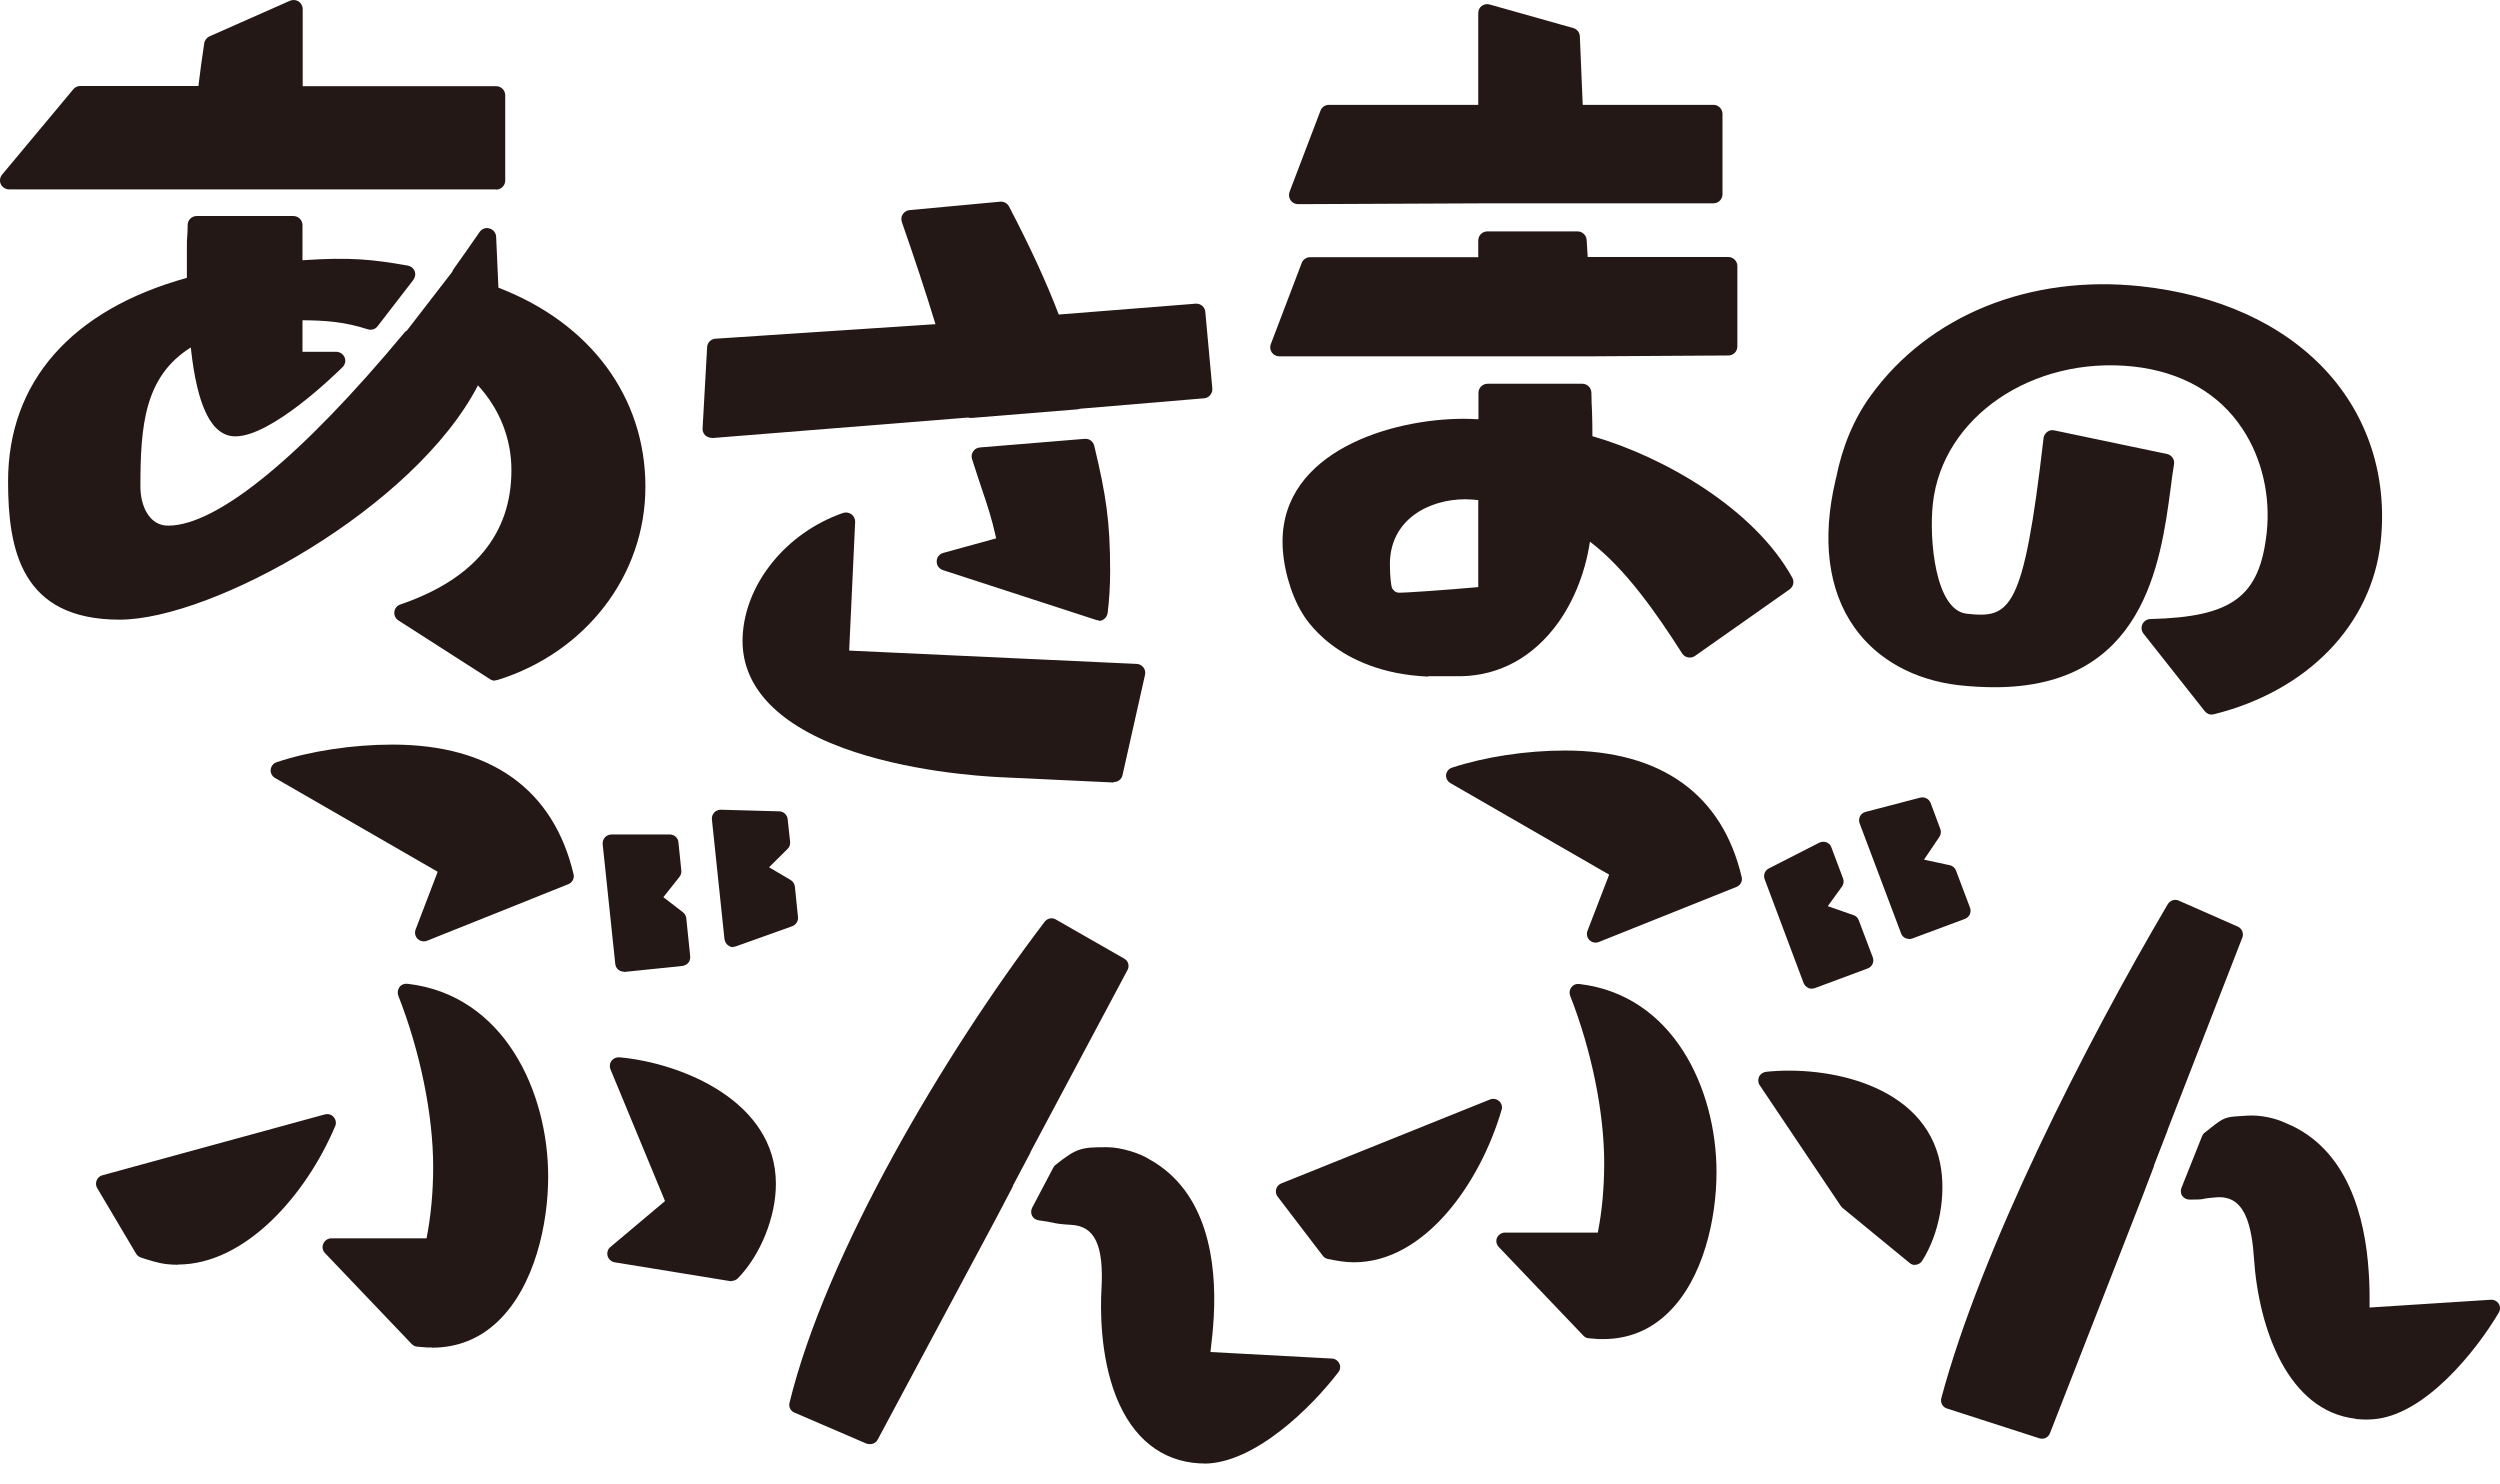
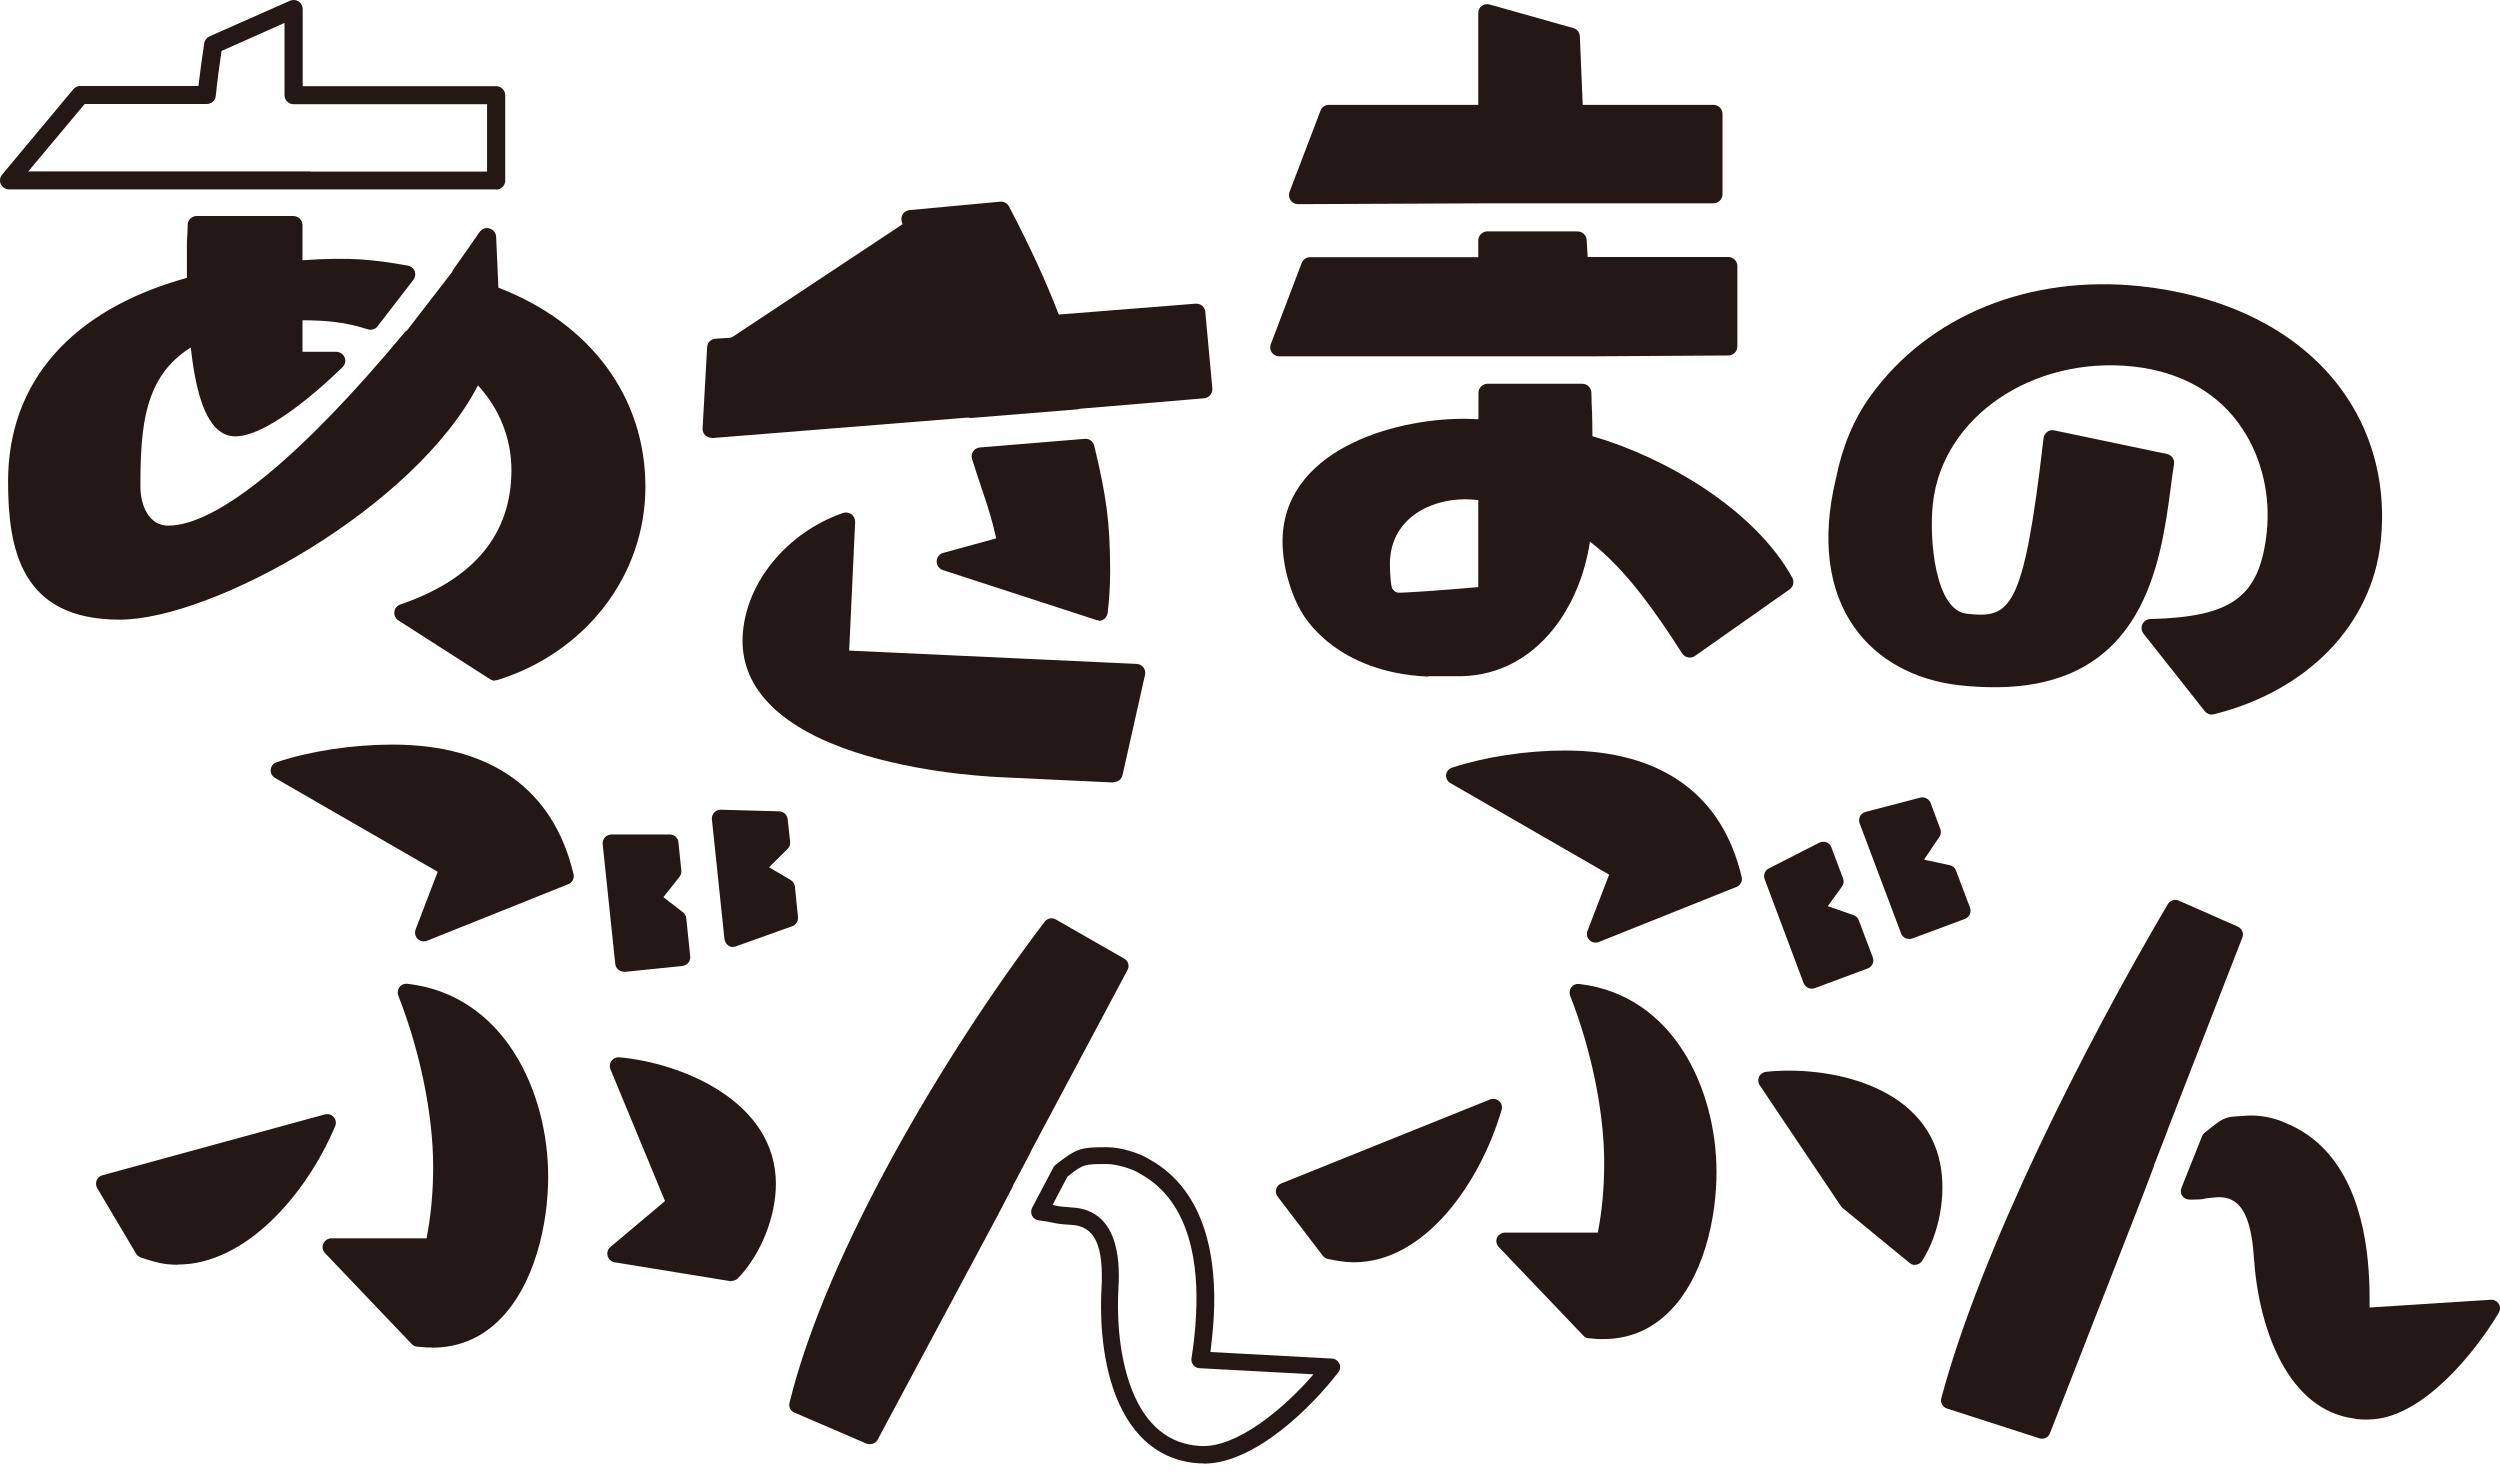
<svg xmlns="http://www.w3.org/2000/svg" fill="none" height="100%" overflow="visible" preserveAspectRatio="none" style="display: block;" viewBox="0 0 123 73" width="100%">
  <g id="Group 26">
    <g id="Group">
      <g id="Group_2">
-         <path d="M9.265 8.876H15.197H24.4V4.674H14.435V0.442L10.484 2.206C10.362 3.042 10.24 3.888 10.159 4.684H3.952L0.448 8.886H9.265V8.876Z" fill="#231815" id="Vector" />
        <path d="M24.4 9.318H15.197C15.197 9.318 15.156 9.318 15.136 9.318H9.315C9.315 9.318 9.275 9.318 9.255 9.318H0.448C0.275 9.318 0.123 9.218 0.041 9.067C-0.03 8.915 -0.009 8.724 0.102 8.593L3.607 4.392C3.688 4.291 3.82 4.23 3.952 4.23H9.762C9.844 3.535 9.945 2.82 10.047 2.135C10.067 1.983 10.169 1.852 10.301 1.792L14.262 0.039C14.405 -0.022 14.557 -0.012 14.689 0.069C14.811 0.15 14.892 0.291 14.892 0.442V4.24H24.41C24.654 4.24 24.857 4.442 24.857 4.684V8.885C24.857 9.127 24.654 9.329 24.41 9.329L24.4 9.318ZM15.258 8.442H23.963V5.127H14.445C14.201 5.127 13.998 4.926 13.998 4.684V1.127L10.9 2.507C10.788 3.253 10.687 4.009 10.616 4.724C10.595 4.946 10.402 5.117 10.169 5.117H4.166L1.392 8.432H9.204C9.204 8.432 9.244 8.432 9.255 8.432H15.187C15.187 8.432 15.227 8.432 15.248 8.432L15.258 8.442Z" fill="#231815" id="Vector_2" />
      </g>
      <g id="Group_3">
        <path d="M24.085 14.487C24.044 13.57 24.003 12.603 23.963 11.686C23.526 12.311 23.099 12.936 22.663 13.55H22.683L20.265 16.694L20.235 16.674C16.588 21.067 11.53 26.336 8.269 26.336C7.081 26.336 6.461 25.177 6.461 23.978C6.461 20.855 6.624 17.933 9.772 16.422C9.854 17.419 10.179 21.067 11.591 21.067C13.003 21.067 15.583 18.749 16.548 17.782H14.455V15.344C15.999 15.344 16.964 15.384 18.254 15.807L20.012 13.53C18.244 13.218 17.198 13.087 14.455 13.308V11.092H9.701C9.681 11.837 9.661 11.585 9.661 12.341V14.024C4.724 15.283 0.854 18.245 0.854 23.686C0.854 26.971 1.443 30.044 5.892 30.044C10.341 30.044 20.692 24.321 23.394 18.205C24.806 19.485 25.608 21.208 25.608 23.122C25.608 26.679 23.353 28.956 19.849 30.155L24.359 33.047C28.31 31.807 31.297 28.13 31.297 23.968C31.297 19.404 28.27 16.009 24.075 14.487H24.085Z" fill="#231815" id="Vector_3" />
        <path d="M24.359 33.489C24.278 33.489 24.186 33.469 24.115 33.419L19.605 30.527C19.463 30.436 19.382 30.275 19.402 30.104C19.422 29.933 19.534 29.792 19.697 29.741C23.323 28.502 25.162 26.275 25.162 23.132C25.162 21.58 24.582 20.119 23.516 18.96C20.398 24.986 10.463 30.487 5.882 30.487C1.047 30.487 0.397 27.051 0.397 23.686C0.397 18.789 3.515 15.242 9.194 13.671V12.331C9.194 11.877 9.194 11.767 9.214 11.605C9.214 11.494 9.234 11.363 9.234 11.061C9.234 10.819 9.437 10.628 9.681 10.628H14.435C14.679 10.628 14.882 10.829 14.882 11.071V12.804C17.249 12.643 18.325 12.764 20.062 13.066C20.215 13.096 20.347 13.197 20.398 13.338C20.459 13.479 20.428 13.64 20.337 13.771L18.579 16.049C18.468 16.2 18.264 16.26 18.092 16.2C16.954 15.837 16.07 15.767 14.882 15.756V17.308H16.538C16.721 17.308 16.883 17.419 16.954 17.58C17.025 17.741 16.985 17.933 16.852 18.064C16.497 18.416 13.368 21.469 11.581 21.469C10.423 21.469 9.701 20.038 9.387 17.096C7.101 18.527 6.908 20.955 6.908 23.948C6.908 24.875 7.335 25.862 8.269 25.862C10.677 25.862 14.811 22.487 19.9 16.361C19.93 16.321 19.981 16.28 20.022 16.26L22.246 13.379C22.246 13.379 22.277 13.308 22.297 13.268C22.734 12.663 23.16 12.039 23.597 11.414C23.709 11.253 23.902 11.182 24.085 11.242C24.268 11.293 24.4 11.454 24.41 11.646L24.522 14.154C29.062 15.898 31.754 19.545 31.754 23.948C31.754 28.351 28.778 32.109 24.501 33.449C24.461 33.459 24.41 33.469 24.369 33.469L24.359 33.489ZM20.834 30.255L24.43 32.562C28.229 31.283 30.86 27.776 30.86 23.968C30.86 19.867 28.27 16.472 23.932 14.9C23.76 14.839 23.648 14.678 23.638 14.507L23.577 13.026C23.414 13.248 23.262 13.469 23.099 13.691C23.089 13.741 23.059 13.782 23.028 13.822L20.611 16.955C20.57 17.006 20.519 17.046 20.469 17.076C15.105 23.505 11.002 26.769 8.269 26.769C6.786 26.769 6.014 25.358 6.014 23.968C6.014 21.187 6.014 17.731 9.569 16.008C9.701 15.948 9.854 15.948 9.986 16.018C10.118 16.089 10.199 16.22 10.209 16.371C10.463 19.494 11.103 20.603 11.581 20.603C12.444 20.603 14.15 19.333 15.42 18.205H14.445C14.201 18.205 13.998 18.003 13.998 17.761V15.323C13.998 15.081 14.201 14.88 14.445 14.88C15.806 14.88 16.832 14.91 18.071 15.273L19.189 13.822C17.889 13.61 16.812 13.54 14.476 13.721C14.354 13.721 14.232 13.691 14.14 13.61C14.049 13.53 13.998 13.409 13.998 13.288V11.515H10.118C10.118 11.575 10.118 11.615 10.118 11.666C10.118 11.817 10.098 11.898 10.098 12.331V14.013C10.098 14.215 9.966 14.386 9.762 14.437C5.902 15.444 1.301 17.862 1.301 23.686C1.301 28.603 3.14 29.6 5.892 29.6C10.291 29.6 20.408 23.877 22.988 18.023C23.049 17.892 23.16 17.802 23.303 17.771C23.445 17.741 23.587 17.771 23.699 17.882C25.223 19.263 26.066 21.127 26.066 23.132C26.066 26.396 24.268 28.845 20.834 30.265V30.255Z" fill="#231815" id="Vector_4" />
      </g>
    </g>
    <g id="Group_4">
      <g id="Group_5">
-         <path d="M47.762 20.12L52.963 19.697C52.963 19.697 52.963 19.687 52.963 19.677L59.2 19.153L58.855 15.385L51.785 15.949C51.064 14.025 50.19 12.181 49.235 10.367L44.786 10.78C45.436 12.624 46.046 14.478 46.614 16.362L35.238 17.108L35.014 21.108L47.752 20.09C47.752 20.09 47.752 20.11 47.762 20.12Z" fill="#231815" id="Vector_5" />
+         <path d="M47.762 20.12L52.963 19.697C52.963 19.697 52.963 19.687 52.963 19.677L59.2 19.153L58.855 15.385L51.785 15.949C51.064 14.025 50.19 12.181 49.235 10.367L44.786 10.78L35.238 17.108L35.014 21.108L47.752 20.09C47.752 20.09 47.752 20.11 47.762 20.12Z" fill="#231815" id="Vector_5" />
        <path d="M35.014 21.541C34.903 21.541 34.791 21.5 34.7 21.42C34.608 21.329 34.557 21.208 34.567 21.077L34.791 17.077C34.801 16.855 34.984 16.674 35.207 16.664L46.025 15.949C45.528 14.316 44.979 12.664 44.37 10.921C44.329 10.79 44.339 10.649 44.42 10.538C44.492 10.427 44.613 10.347 44.756 10.337L49.205 9.923C49.388 9.903 49.56 10.004 49.642 10.155C50.647 12.08 51.46 13.823 52.09 15.475L58.824 14.941C59.068 14.921 59.281 15.102 59.301 15.344L59.647 19.112C59.657 19.233 59.616 19.344 59.545 19.435C59.474 19.526 59.362 19.586 59.241 19.596L53.136 20.11C53.136 20.11 53.054 20.14 53.004 20.14L47.803 20.563C47.742 20.563 47.681 20.563 47.63 20.543L35.055 21.551C35.055 21.551 35.035 21.551 35.014 21.551V21.541ZM35.654 17.51L35.482 20.614L47.712 19.636C47.773 19.636 47.833 19.636 47.884 19.657L52.79 19.253C52.79 19.253 52.872 19.223 52.922 19.223L58.712 18.73L58.448 15.838L51.815 16.372C51.612 16.382 51.429 16.271 51.358 16.09C50.749 14.457 49.967 12.725 48.971 10.82L45.385 11.153C45.995 12.906 46.533 14.568 47.031 16.221C47.072 16.352 47.051 16.493 46.97 16.604C46.889 16.714 46.767 16.785 46.635 16.795L35.654 17.52V17.51Z" fill="#231815" id="Vector_6" />
      </g>
      <g id="Group_6">
        <path d="M41.617 25.672C39.22 26.508 37.097 28.715 36.975 31.345C36.741 36.352 45.507 37.632 49.194 37.793L54.781 38.055L55.888 33.118L41.302 32.443L41.617 25.662V25.672Z" fill="#231815" id="Vector_7" />
        <path d="M54.781 38.498C54.781 38.498 54.771 38.498 54.761 38.498L49.174 38.236C48.158 38.185 44.583 37.944 41.465 36.795C38.133 35.566 36.426 33.672 36.538 31.314C36.66 28.704 38.691 26.206 41.475 25.238C41.617 25.188 41.769 25.218 41.891 25.299C42.013 25.39 42.074 25.53 42.074 25.672L41.779 32.009L55.919 32.664C56.051 32.664 56.173 32.734 56.254 32.835C56.336 32.936 56.366 33.077 56.336 33.198L55.228 38.135C55.188 38.337 55.005 38.478 54.791 38.478L54.781 38.498ZM41.139 26.347C39.321 27.193 37.533 29.007 37.422 31.374C37.33 33.339 38.793 34.881 41.769 35.979C44.766 37.087 48.23 37.319 49.215 37.359L54.426 37.601L55.34 33.541L41.282 32.896C41.038 32.886 40.845 32.674 40.855 32.432L41.139 26.347Z" fill="#231815" id="Vector_8" />
      </g>
      <g id="Group_7">
        <path d="M54.06 30.074C54.131 29.43 54.172 28.754 54.172 28.079C54.172 25.671 53.969 24.382 53.4 22.014L48.25 22.437C48.809 24.271 49.154 24.916 49.53 26.8L46.523 27.626L54.05 30.074H54.06Z" fill="#231815" id="Vector_9" />
        <path d="M54.06 30.518C54.06 30.518 53.969 30.518 53.918 30.497L46.391 28.049C46.208 27.989 46.076 27.817 46.086 27.616C46.086 27.424 46.218 27.253 46.411 27.203L49.012 26.487C48.798 25.51 48.585 24.885 48.331 24.13C48.189 23.697 48.016 23.203 47.823 22.578C47.783 22.447 47.803 22.316 47.884 22.205C47.955 22.094 48.077 22.024 48.219 22.014L53.369 21.591C53.593 21.57 53.786 21.722 53.837 21.933C54.416 24.351 54.619 25.641 54.619 28.099C54.619 28.805 54.578 29.5 54.497 30.155C54.477 30.286 54.405 30.407 54.294 30.477C54.223 30.528 54.141 30.548 54.05 30.548L54.06 30.518ZM48.067 27.666L53.674 29.49C53.715 29.037 53.735 28.563 53.735 28.079C53.735 25.843 53.562 24.593 53.065 22.487L48.849 22.83C48.971 23.213 49.083 23.535 49.184 23.837C49.469 24.694 49.723 25.43 49.977 26.709C50.027 26.941 49.885 27.163 49.662 27.223L48.077 27.656L48.067 27.666Z" fill="#231815" id="Vector_10" />
      </g>
    </g>
    <g id="Group_8">
      <g id="Group_9">
        <path d="M73.177 9.571H77.575V9.561H84.31V5.602H77.453L77.291 1.803L73.177 0.645V5.602H65.396L63.862 9.602L73.177 9.561V9.571Z" fill="#231815" id="Vector_11" />
        <path d="M63.862 10.045C63.72 10.045 63.578 9.974 63.497 9.853C63.416 9.732 63.395 9.581 63.446 9.44L64.97 5.44C65.031 5.269 65.203 5.158 65.386 5.158H72.73V0.644C72.73 0.503 72.791 0.372 72.903 0.291C73.014 0.211 73.157 0.181 73.289 0.221L77.403 1.38C77.585 1.43 77.718 1.591 77.728 1.783L77.87 5.158H84.3C84.544 5.158 84.747 5.359 84.747 5.601V9.561C84.747 9.803 84.544 10.004 84.3 10.004H77.626C77.626 10.004 77.585 10.004 77.565 10.004H73.167C73.167 10.004 73.126 10.004 73.106 10.004L63.852 10.045H63.862ZM65.701 6.045L64.513 9.158L73.177 9.118C73.177 9.118 73.228 9.118 73.248 9.118H77.514C77.514 9.118 77.555 9.118 77.575 9.118H83.863V6.045H77.454C77.21 6.045 77.017 5.853 77.007 5.621L76.854 2.135L73.614 1.218V5.591C73.614 5.833 73.411 6.035 73.167 6.035H65.681L65.701 6.045Z" fill="#231815" id="Vector_12" />
      </g>
      <g id="Group_10">
        <path d="M77.9 21.802C77.9 20.604 77.88 20.503 77.85 19.334H73.187V21.087C72.781 21.087 72.425 21.047 72.019 21.047C68.667 21.047 63.548 22.488 63.548 26.649C63.548 27.727 63.913 29.047 64.472 29.974C64.472 29.974 65.924 32.674 70.272 32.855H71.572C75.402 32.976 77.626 29.369 77.86 25.893C79.993 27.213 81.801 29.853 83.132 31.928L87.784 28.654C85.966 25.329 81.537 22.77 77.9 21.813V21.802ZM73.177 29.289C73.177 29.289 69.114 29.641 68.728 29.591C68.362 29.541 68.261 29.349 68.119 29.208C67.987 29.057 67.926 28.372 67.926 27.767C67.926 25.41 69.906 24.13 72.08 24.13C72.446 24.13 72.801 24.17 73.167 24.21V29.289H73.177Z" fill="#231815" id="Vector_13" />
        <path d="M70.272 33.289C65.701 33.097 64.147 30.286 64.076 30.176C63.487 29.218 63.101 27.818 63.101 26.649C63.101 22.216 68.433 20.604 72.019 20.604C72.232 20.604 72.425 20.614 72.629 20.624C72.669 20.624 72.71 20.624 72.74 20.624V19.324C72.74 19.082 72.943 18.881 73.187 18.881H77.85C78.093 18.881 78.286 19.072 78.297 19.314C78.297 19.717 78.317 19.989 78.327 20.231C78.337 20.614 78.347 20.906 78.347 21.46C81.852 22.468 86.311 25.027 88.18 28.422C88.292 28.624 88.231 28.866 88.048 28.997L83.396 32.271C83.294 32.342 83.172 32.372 83.05 32.342C82.928 32.322 82.827 32.251 82.756 32.14C81.476 30.135 79.952 27.959 78.225 26.649C77.982 28.271 77.342 29.813 76.407 30.971C75.148 32.533 73.472 33.329 71.552 33.269H70.272V33.289ZM72.009 21.49C68.779 21.49 63.984 22.861 63.984 26.649C63.984 27.657 64.33 28.896 64.848 29.742C64.919 29.863 66.27 32.241 70.282 32.412H71.562C75.097 32.513 77.179 29.198 77.413 25.863C77.423 25.712 77.514 25.571 77.657 25.5C77.799 25.43 77.961 25.44 78.093 25.521C80.094 26.76 81.821 29.098 83.254 31.304L87.195 28.523C85.295 25.41 81.039 23.102 77.789 22.236C77.596 22.186 77.454 22.004 77.454 21.813C77.454 21.037 77.454 20.735 77.423 20.271C77.423 20.13 77.423 19.969 77.403 19.778H73.614V21.087C73.614 21.329 73.411 21.531 73.167 21.531C72.954 21.531 72.761 21.521 72.557 21.511C72.375 21.511 72.192 21.49 71.999 21.49H72.009ZM68.84 30.035C68.769 30.035 68.718 30.035 68.677 30.035C68.2 29.974 67.976 29.712 67.844 29.561L67.793 29.511C67.712 29.42 67.489 29.178 67.489 27.778C67.489 25.813 68.931 23.697 72.09 23.697C72.476 23.697 72.852 23.737 73.218 23.778C73.441 23.798 73.624 23.989 73.624 24.221V29.299C73.624 29.531 73.451 29.722 73.218 29.742C72.334 29.823 69.602 30.055 68.84 30.055V30.035ZM68.484 28.936C68.484 28.936 68.515 28.966 68.525 28.987C68.616 29.098 68.657 29.138 68.789 29.158C69.053 29.178 71.125 29.027 72.73 28.886V24.604C72.507 24.584 72.293 24.564 72.09 24.564C70.302 24.564 68.383 25.561 68.383 27.757C68.383 28.382 68.444 28.805 68.484 28.926V28.936Z" fill="#231815" id="Vector_14" />
      </g>
      <g id="Group_11">
        <path d="M72.71 17.078H78.347L85.041 17.047V13.088H77.697L77.616 11.818H73.177V13.088H64.462L62.938 17.088H72.71V17.078Z" fill="#231815" id="Vector_15" />
        <path d="M72.71 17.531H62.938C62.796 17.531 62.654 17.46 62.572 17.339C62.491 17.218 62.471 17.067 62.522 16.936L64.045 12.936C64.106 12.765 64.279 12.654 64.462 12.654H72.73V11.828C72.73 11.586 72.933 11.385 73.177 11.385H77.616C77.85 11.385 78.043 11.566 78.063 11.798L78.114 12.644H85.031C85.275 12.644 85.478 12.846 85.478 13.087V17.047C85.478 17.289 85.285 17.49 85.031 17.49L78.347 17.531H72.761C72.761 17.531 72.73 17.531 72.71 17.531ZM63.578 16.644H72.659C72.659 16.644 72.689 16.644 72.71 16.644H78.347L84.584 16.614V13.531H77.687C77.454 13.531 77.26 13.349 77.24 13.118L77.189 12.271H73.614V13.098C73.614 13.339 73.411 13.541 73.167 13.541H64.756L63.568 16.654L63.578 16.644Z" fill="#231815" id="Vector_16" />
      </g>
    </g>
    <g id="Group_12">
      <path d="M105.286 14.527C100.369 14.004 95.351 15.656 92.406 19.727C91.085 21.55 90.801 23.495 90.75 23.716C89.358 29.56 92.335 32.815 96.418 33.278C105.865 34.356 105.905 26.568 106.525 22.769L100.989 21.611C100.024 29.953 99.374 30.921 96.713 30.638C94.64 30.417 94.478 26.336 94.651 24.734C95.169 19.958 100.065 17.067 105.011 17.601C110.558 18.195 112.335 22.83 111.959 26.245C111.573 29.762 109.867 30.8 105.814 30.9L108.831 34.719C113.585 33.54 116.307 30.266 116.703 26.618C117.394 20.331 112.904 15.344 105.296 14.527H105.286Z" fill="#231815" id="Vector_17" />
      <path d="M108.831 35.162C108.699 35.162 108.567 35.102 108.475 34.991L105.458 31.172C105.357 31.041 105.336 30.86 105.408 30.709C105.479 30.558 105.631 30.457 105.804 30.457C109.836 30.356 111.177 29.359 111.523 26.195C111.716 24.402 111.289 22.548 110.334 21.107C109.186 19.354 107.327 18.296 104.971 18.034C99.993 17.5 95.565 20.523 95.097 24.774C94.904 26.527 95.209 30.024 96.763 30.195C98.897 30.427 99.557 30.114 100.542 21.56C100.552 21.439 100.623 21.329 100.725 21.248C100.826 21.167 100.959 21.147 101.08 21.177L106.616 22.336C106.85 22.387 107.002 22.608 106.962 22.84C106.901 23.192 106.85 23.585 106.799 23.999C106.301 27.737 105.479 33.812 98.135 33.812C97.586 33.812 96.997 33.782 96.367 33.711C94.183 33.459 92.355 32.452 91.237 30.87C89.937 29.036 89.623 26.517 90.313 23.606C90.313 23.585 90.313 23.565 90.334 23.525C90.638 21.983 91.207 20.613 92.04 19.465C94.904 15.505 99.872 13.5 105.326 14.084C109.135 14.497 112.284 15.928 114.417 18.215C116.51 20.472 117.475 23.465 117.13 26.659C116.683 30.749 113.534 33.993 108.922 35.142C108.882 35.142 108.851 35.152 108.81 35.152L108.831 35.162ZM106.698 31.303L109.003 34.215C113.097 33.107 115.87 30.195 116.266 26.568C116.591 23.585 115.738 20.905 113.788 18.82C111.797 16.684 108.851 15.354 105.255 14.961C100.115 14.407 95.453 16.281 92.781 19.978C92.02 21.026 91.502 22.276 91.227 23.696C91.217 23.757 91.207 23.797 91.207 23.817C90.577 26.477 90.841 28.744 91.989 30.366C92.964 31.737 94.559 32.623 96.489 32.845C104.605 33.782 105.408 27.827 105.936 23.898C105.976 23.626 106.007 23.374 106.037 23.132L101.385 22.165C100.44 30.074 99.699 31.424 96.682 31.092C94.132 30.82 94.051 26.276 94.224 24.704C94.742 19.968 99.608 16.593 105.072 17.177C108.404 17.54 110.182 19.263 111.096 20.643C112.152 22.256 112.64 24.321 112.416 26.316C112 30.084 110.019 31.112 106.708 31.323L106.698 31.303Z" fill="#231815" id="Vector_18" />
    </g>
    <g id="Group_13">
      <g id="Group_14">
        <path d="M49.418 58.197C49.418 58.197 49.408 58.197 49.398 58.197L50.271 56.544L50.312 56.464L55.086 47.507L51.724 45.582C46.98 51.809 41.068 61.632 39.25 69.088L42.785 70.61L48.626 59.678L49.408 58.187L49.418 58.197Z" fill="#231815" id="Vector_19" />
        <path d="M42.795 71.052C42.734 71.052 42.683 71.042 42.623 71.022L39.088 69.501C38.895 69.42 38.793 69.218 38.844 69.017C40.632 61.702 46.442 51.858 51.399 45.349C51.531 45.178 51.764 45.128 51.947 45.239L55.309 47.163C55.513 47.274 55.584 47.526 55.472 47.727L50.698 56.684C50.698 56.684 50.698 56.694 50.698 56.705L50.667 56.765L49.845 58.317C49.845 58.317 49.824 58.377 49.814 58.407L49.032 59.898L43.181 70.831C43.11 70.972 42.958 71.052 42.805 71.052H42.795ZM39.758 68.856L42.602 70.085L48.26 59.495L48.991 58.105C48.991 58.105 49.012 58.045 49.032 58.014L49.956 56.281C49.956 56.281 49.956 56.261 49.967 56.261L54.538 47.677L51.856 46.145C47.082 52.483 41.586 61.803 39.768 68.856H39.758Z" fill="#231815" id="Vector_20" />
      </g>
      <g id="Group_15">
-         <path d="M59.048 66.913C59.159 66.177 59.241 65.442 59.281 64.737C59.423 62.046 58.936 58.832 56.325 57.391C55.889 57.109 55.025 56.857 54.466 56.857C53.288 56.857 53.156 56.857 52.201 57.623L51.155 59.608C52.069 59.719 51.775 59.769 52.719 59.82C54.619 59.92 54.69 61.966 54.609 63.437C54.446 66.429 55.147 71.356 59.058 71.558C61.404 71.679 64.248 68.878 65.488 67.235L59.048 66.893V66.913Z" fill="#231815" id="Vector_21" />
        <path d="M59.21 72C59.149 72 59.088 72 59.037 72C57.148 71.899 55.726 70.761 54.913 68.715C54.111 66.68 54.141 64.343 54.192 63.436C54.314 61.27 53.867 60.322 52.699 60.262C52.161 60.232 51.998 60.202 51.775 60.151C51.642 60.121 51.48 60.091 51.104 60.04C50.962 60.02 50.84 59.94 50.779 59.819C50.718 59.698 50.718 59.547 50.779 59.426L51.825 57.441C51.856 57.391 51.886 57.34 51.937 57.31C52.993 56.464 53.227 56.443 54.477 56.443C55.117 56.443 56.041 56.715 56.549 57.038C59.423 58.63 59.86 62.116 59.718 64.766C59.687 65.34 59.627 65.934 59.555 66.519L65.528 66.841C65.68 66.841 65.823 66.942 65.894 67.083C65.965 67.224 65.945 67.395 65.843 67.516C64.553 69.209 61.739 72.01 59.23 72.01L59.21 72ZM51.805 59.285C51.856 59.295 51.907 59.305 51.947 59.315C52.11 59.355 52.232 59.375 52.729 59.406C55.238 59.537 55.076 62.499 55.025 63.466C54.974 64.323 54.954 66.509 55.696 68.393C56.386 70.136 57.524 71.063 59.068 71.144C60.866 71.244 63.202 69.27 64.624 67.617L59.017 67.315C58.895 67.315 58.783 67.254 58.712 67.164C58.641 67.073 58.601 66.952 58.621 66.831C58.733 66.116 58.814 65.4 58.844 64.705C58.976 62.297 58.611 59.133 56.102 57.753C56.102 57.753 56.081 57.743 56.071 57.733C55.706 57.501 54.923 57.27 54.446 57.27C53.359 57.27 53.298 57.27 52.516 57.894L51.785 59.285H51.805Z" fill="#231815" id="Vector_22" />
      </g>
    </g>
    <g id="Group_16">
      <g id="Group_17">
        <path d="M16.091 55.253C14.841 58.195 11.845 62.185 8.249 61.762C7.843 61.712 7.457 61.591 7.061 61.46L5.151 58.236L16.091 55.243V55.253ZM20.855 45.883L22.074 42.699L13.755 37.903C15.461 37.339 17.492 37.057 19.321 37.057C23.506 37.057 26.797 38.79 27.803 43.102L20.855 45.883ZM21.058 65.863L20.57 65.822L16.304 61.349H21.342C21.627 60.059 21.749 58.729 21.749 57.399C21.749 54.618 21.017 51.394 20.002 48.825C24.471 49.349 26.543 53.863 26.543 57.883C26.543 61.228 25.121 66.014 21.058 65.853V65.863ZM36 62.598L30.312 61.671L33.237 59.213L30.433 52.442C33.521 52.724 37.747 54.538 37.747 58.246C37.747 59.737 37.056 61.51 36 62.598Z" fill="#231815" id="Vector_23" />
        <path d="M21.251 66.296C21.18 66.296 21.109 66.296 21.038 66.296C21.038 66.296 21.027 66.296 21.017 66.296L20.53 66.256C20.428 66.256 20.326 66.195 20.255 66.125L15.989 61.651C15.867 61.531 15.837 61.339 15.908 61.188C15.979 61.027 16.131 60.926 16.304 60.926H20.987C21.2 59.828 21.312 58.649 21.312 57.41C21.312 54.861 20.672 51.717 19.595 48.986C19.544 48.845 19.565 48.684 19.656 48.563C19.747 48.442 19.9 48.382 20.052 48.402C24.806 48.956 26.97 53.712 26.97 57.893C26.97 60.191 26.32 63.264 24.501 65.007C23.597 65.873 22.5 66.306 21.251 66.306V66.296ZM21.078 65.43C22.175 65.47 23.12 65.117 23.902 64.372C25.527 62.82 26.106 59.908 26.106 57.883C26.106 54.296 24.4 50.246 20.672 49.369C21.627 52.019 22.185 54.971 22.185 57.4C22.185 58.83 22.043 60.191 21.769 61.44C21.728 61.641 21.545 61.782 21.342 61.782H17.31L20.763 65.41L21.078 65.44V65.43ZM36 63.032C36 63.032 35.949 63.032 35.929 63.032L30.24 62.105C30.078 62.075 29.936 61.954 29.895 61.792C29.854 61.631 29.895 61.46 30.037 61.349L32.719 59.092L30.037 52.614C29.976 52.473 29.997 52.311 30.088 52.191C30.18 52.07 30.322 52.009 30.474 52.019C33.572 52.301 38.174 54.196 38.174 58.246C38.174 59.878 37.422 61.742 36.305 62.891C36.223 62.971 36.112 63.022 35.99 63.022L36 63.032ZM31.307 61.4L35.837 62.135C36.711 61.138 37.31 59.576 37.31 58.246C37.31 55.062 33.836 53.42 31.114 52.966L33.633 59.052C33.704 59.223 33.653 59.425 33.511 59.546L31.307 61.4ZM8.757 62.226C8.574 62.226 8.391 62.216 8.208 62.196C7.761 62.145 7.345 62.004 6.939 61.873C6.837 61.843 6.756 61.772 6.695 61.682L4.785 58.458C4.714 58.347 4.704 58.206 4.755 58.075C4.805 57.954 4.907 57.853 5.039 57.823L15.979 54.83C16.142 54.79 16.314 54.83 16.416 54.961C16.527 55.082 16.558 55.264 16.487 55.415C15.065 58.78 12.078 62.216 8.747 62.216L8.757 62.226ZM7.355 61.107C7.68 61.208 7.995 61.299 8.31 61.339C9.793 61.51 13.053 60.553 15.329 55.908L5.821 58.508L7.365 61.107H7.355ZM20.855 46.316C20.743 46.316 20.631 46.276 20.55 46.196C20.428 46.075 20.387 45.893 20.448 45.732L21.535 42.891L13.531 38.276C13.389 38.196 13.297 38.024 13.318 37.863C13.338 37.692 13.45 37.551 13.612 37.5C15.278 36.946 17.36 36.634 19.311 36.634C24.156 36.634 27.234 38.84 28.219 43.012C28.27 43.213 28.158 43.425 27.955 43.505L21.007 46.286C20.956 46.306 20.895 46.316 20.845 46.316H20.855ZM14.841 38.044L22.297 42.337C22.48 42.437 22.561 42.659 22.48 42.861L21.616 45.127L27.295 42.861C26.076 38.447 22.307 37.51 19.321 37.51C17.817 37.51 16.233 37.702 14.851 38.054L14.841 38.044Z" fill="#231815" id="Vector_24" />
      </g>
      <g id="Group_18">
        <path d="M30.698 47.375L30.078 41.48H32.942L33.085 42.861L32.028 44.201L33.328 45.218L33.532 47.083L30.698 47.375Z" fill="#231815" id="Vector_25" />
        <path d="M30.697 47.807C30.474 47.807 30.291 47.646 30.271 47.424L29.651 41.53C29.641 41.409 29.682 41.288 29.763 41.198C29.844 41.107 29.966 41.057 30.088 41.057H32.953C33.176 41.057 33.359 41.218 33.379 41.44L33.521 42.83C33.531 42.941 33.501 43.052 33.43 43.142L32.638 44.14L33.603 44.885C33.694 44.956 33.755 45.067 33.765 45.178L33.958 47.052C33.968 47.162 33.938 47.283 33.867 47.364C33.795 47.455 33.694 47.505 33.572 47.525L30.738 47.817C30.738 47.817 30.708 47.817 30.697 47.817V47.807ZM30.555 41.913L31.073 46.901L33.044 46.699L32.912 45.44L31.754 44.533C31.662 44.462 31.602 44.361 31.591 44.251C31.581 44.14 31.612 44.019 31.683 43.938L32.638 42.739L32.546 41.913H30.555Z" fill="#231815" id="Vector_26" />
      </g>
      <g id="Group_19">
        <path d="M36.081 46.175L35.462 40.281L38.336 40.362L38.448 41.48L37.148 42.78L38.681 43.677L38.844 45.178L36.081 46.175Z" fill="#231815" id="Vector_27" />
        <path d="M36.081 46.599C36 46.599 35.919 46.578 35.847 46.528C35.736 46.458 35.665 46.337 35.644 46.206L35.025 40.311C35.014 40.191 35.055 40.07 35.136 39.979C35.218 39.888 35.34 39.838 35.462 39.838L38.336 39.918C38.549 39.918 38.732 40.09 38.753 40.301L38.874 41.42C38.885 41.551 38.844 41.672 38.753 41.762L37.838 42.669L38.895 43.294C39.017 43.364 39.088 43.485 39.108 43.616L39.261 45.117C39.281 45.309 39.169 45.5 38.976 45.571L36.213 46.558C36.213 46.558 36.112 46.588 36.061 46.588L36.081 46.599ZM35.949 40.724L36.457 45.581L38.377 44.896L38.275 43.949L36.934 43.153C36.823 43.082 36.741 42.971 36.721 42.84C36.701 42.709 36.752 42.578 36.843 42.488L38.001 41.329L37.94 40.785L35.939 40.724H35.949Z" fill="#231815" id="Vector_28" />
      </g>
    </g>
    <g id="Group_20">
      <g id="Group_21">
        <path d="M105.55 57.248C105.55 57.248 105.54 57.248 105.53 57.248L106.21 55.505L106.241 55.414L109.918 45.953L107.013 44.674C103.041 51.414 97.891 61.47 95.91 68.875L100.44 70.336L104.94 58.8L105.54 57.228L105.55 57.248Z" fill="#231815" id="Vector_29" />
        <path d="M100.4 70.779C100.4 70.779 100.349 70.779 100.319 70.759L95.788 69.298C95.575 69.228 95.453 69.006 95.514 68.784C97.464 61.5 102.553 51.454 106.657 44.482C106.769 44.301 107.002 44.22 107.195 44.311L110.1 45.59C110.304 45.681 110.405 45.923 110.324 46.124L106.647 55.585C106.647 55.585 106.647 55.596 106.647 55.606L105.987 57.308C105.987 57.308 105.976 57.369 105.966 57.399L105.367 58.971L100.857 70.517C100.786 70.699 100.603 70.81 100.41 70.779H100.4ZM96.428 68.623L100.197 69.842L104.554 58.679L105.113 57.208C105.113 57.208 105.123 57.137 105.133 57.107L105.844 55.283V55.263L109.369 46.205L107.185 45.248C103.214 52.039 98.389 61.58 96.428 68.633V68.623Z" fill="#231815" id="Vector_30" />
      </g>
      <g id="Group_22">
        <path d="M116.144 64.765C116.175 64.019 116.165 63.284 116.114 62.578C115.941 59.888 115.068 56.755 112.305 55.636C111.838 55.404 111.157 55.263 110.598 55.304C109.481 55.374 109.704 55.284 108.739 56.049L107.724 58.598C108.648 58.598 108.069 58.538 109.004 58.477C110.903 58.357 111.218 60.372 111.309 61.853C111.502 64.845 112.782 69.651 116.693 69.399C119.039 69.248 121.528 66.125 122.564 64.362L116.124 64.775L116.144 64.765Z" fill="#231815" id="Vector_31" />
        <path d="M115.89 69.801C112.579 69.418 111.126 65.408 110.893 61.882C110.852 61.277 110.761 60.391 110.456 59.756C110.151 59.131 109.704 58.859 109.034 58.909C108.638 58.94 108.546 58.96 108.485 58.97C108.333 59.01 108.221 59.02 107.724 59.02C107.581 59.02 107.449 58.95 107.368 58.839C107.287 58.728 107.277 58.577 107.327 58.446L108.343 55.897C108.374 55.826 108.414 55.766 108.475 55.725L108.729 55.524C109.4 54.99 109.481 54.95 110.283 54.909L110.568 54.889C111.187 54.849 111.929 55 112.477 55.262C115.525 56.511 116.368 59.917 116.54 62.567C116.581 63.141 116.591 63.736 116.581 64.33L122.554 63.947C122.706 63.937 122.859 64.018 122.94 64.149C123.021 64.28 123.021 64.451 122.94 64.582C121.833 66.456 119.283 69.67 116.723 69.831C116.429 69.852 116.155 69.841 115.88 69.811L115.89 69.801ZM109.471 58.063C110.253 58.154 110.852 58.597 111.228 59.373C111.604 60.139 111.705 61.076 111.746 61.811C111.797 62.577 112.356 69.247 116.673 68.965C118.481 68.854 120.553 66.627 121.772 64.814L116.165 65.166C116.043 65.166 115.931 65.126 115.84 65.045C115.748 64.965 115.708 64.844 115.708 64.723C115.738 63.998 115.728 63.282 115.677 62.577C115.525 60.169 114.783 57.076 112.132 55.998C112.132 55.998 112.112 55.998 112.102 55.987C111.695 55.786 111.086 55.665 110.619 55.695L110.324 55.715C109.945 55.736 109.589 55.88 109.257 56.149L109.085 56.29L108.364 58.103C108.475 58.083 108.638 58.053 108.973 58.033C109.136 58.023 109.298 58.033 109.45 58.043L109.471 58.063Z" fill="#231815" id="Vector_32" />
      </g>
    </g>
    <g id="Group_23">
      <g id="Group_24">
        <path d="M73.461 54.498C72.588 57.49 70.13 61.692 66.605 61.692C66.209 61.692 65.813 61.611 65.416 61.531L63.192 58.619L73.461 54.488V54.498ZM78.5 45.964L79.688 42.861L71.562 38.186C73.228 37.631 75.209 37.359 76.996 37.359C81.08 37.359 84.29 39.052 85.285 43.254L78.51 45.964H78.5ZM78.693 65.46L78.215 65.42L74.05 61.057H78.967C79.241 59.798 79.363 58.498 79.363 57.208C79.363 54.498 78.652 51.354 77.656 48.835C82.014 49.349 84.036 53.752 84.036 57.682C84.036 60.946 82.644 65.621 78.682 65.47L78.693 65.46ZM94.224 61.813L90.922 59.102L86.93 53.158C89.937 52.835 94.335 53.773 95.046 57.319C95.331 58.75 95.016 60.574 94.214 61.813H94.224Z" fill="#231815" id="Vector_33" />
        <path d="M78.886 65.883C78.815 65.883 78.743 65.883 78.672 65.883C78.672 65.883 78.662 65.883 78.652 65.883L78.175 65.843C78.073 65.843 77.972 65.792 77.9 65.712L73.736 61.349C73.624 61.228 73.583 61.047 73.654 60.896C73.725 60.744 73.878 60.644 74.04 60.644H78.611C78.825 59.576 78.926 58.417 78.926 57.208C78.926 54.719 78.296 51.646 77.25 48.986C77.2 48.845 77.22 48.694 77.311 48.573C77.403 48.452 77.545 48.392 77.697 48.412C82.339 48.956 84.452 53.591 84.452 57.671C84.452 59.918 83.822 62.921 82.045 64.613C81.161 65.46 80.094 65.883 78.876 65.883H78.886ZM78.723 65.047C79.79 65.087 80.714 64.744 81.476 64.019C83.061 62.508 83.629 59.656 83.629 57.681C83.629 54.175 81.963 50.225 78.327 49.379C79.251 51.969 79.8 54.84 79.8 57.218C79.8 58.608 79.668 59.938 79.394 61.157C79.353 61.349 79.18 61.49 78.977 61.49H75.046L78.418 65.026L78.723 65.047ZM94.224 62.236C94.122 62.236 94.031 62.205 93.95 62.135L90.648 59.425C90.648 59.425 90.587 59.364 90.567 59.334L86.575 53.389C86.494 53.268 86.484 53.107 86.545 52.976C86.606 52.845 86.738 52.755 86.88 52.734C89.897 52.412 94.671 53.349 95.453 57.228C95.768 58.79 95.412 60.714 94.569 62.034C94.508 62.135 94.397 62.205 94.275 62.225C94.254 62.225 94.234 62.225 94.214 62.225L94.224 62.236ZM91.248 58.82L94.112 61.168C94.671 60.059 94.884 58.578 94.65 57.399C94.031 54.346 90.394 53.44 87.703 53.53L91.258 58.82H91.248ZM66.605 62.105C66.168 62.105 65.742 62.024 65.335 61.943C65.234 61.923 65.142 61.863 65.081 61.782L62.857 58.87C62.776 58.77 62.755 58.629 62.786 58.508C62.816 58.387 62.908 58.276 63.04 58.225L73.309 54.094C73.461 54.034 73.634 54.064 73.756 54.175C73.878 54.286 73.929 54.447 73.878 54.608C72.822 58.215 70.099 62.105 66.615 62.105H66.605ZM65.66 61.147C65.985 61.208 66.3 61.268 66.605 61.268C68.058 61.268 71.115 59.979 72.791 55.213L63.873 58.8L65.66 61.147ZM78.5 46.377C78.388 46.377 78.286 46.336 78.205 46.256C78.083 46.135 78.043 45.964 78.103 45.802L79.17 43.032L71.359 38.528C71.217 38.447 71.135 38.286 71.145 38.125C71.166 37.964 71.278 37.822 71.43 37.772C73.055 37.238 75.087 36.926 76.996 36.926C81.73 36.926 84.737 39.082 85.691 43.153C85.742 43.354 85.63 43.556 85.437 43.636L78.662 46.346C78.611 46.367 78.561 46.377 78.5 46.377ZM72.629 38.306L79.901 42.498C80.084 42.598 80.155 42.82 80.084 43.011L79.241 45.218L84.777 43.001C83.589 38.689 79.912 37.772 76.996 37.772C75.523 37.772 73.98 37.964 72.629 38.306Z" fill="#231815" id="Vector_34" />
      </g>
      <g id="Group_25">
        <path d="M89.135 48.22L87.215 43.111L89.704 41.842L90.283 43.383L89.257 44.794L91.055 45.429L91.745 47.263L89.135 48.22Z" fill="#231815" id="Vector_35" />
        <path d="M89.135 48.643C89.074 48.643 89.013 48.633 88.962 48.603C88.861 48.552 88.779 48.472 88.739 48.371L86.819 43.252C86.748 43.051 86.829 42.829 87.022 42.729L89.511 41.459C89.622 41.409 89.744 41.399 89.856 41.439C89.968 41.479 90.059 41.57 90.1 41.681L90.679 43.222C90.73 43.353 90.709 43.494 90.628 43.615L89.927 44.583L91.197 45.026C91.319 45.066 91.41 45.157 91.451 45.278L92.141 47.101C92.223 47.323 92.111 47.565 91.898 47.645L89.297 48.613C89.297 48.613 89.196 48.643 89.145 48.643H89.135ZM87.743 43.313L89.389 47.686L91.197 47.011L90.73 45.761L89.125 45.197C89.003 45.157 88.901 45.056 88.861 44.925C88.82 44.804 88.84 44.663 88.921 44.552L89.815 43.313L89.48 42.426L87.753 43.313H87.743Z" fill="#231815" id="Vector_36" />
      </g>
      <g id="Group_26">
        <path d="M93.929 45.772L91.888 40.361L94.589 39.656L95.067 40.936L93.96 42.568L95.839 42.971L96.529 44.815L93.929 45.772Z" fill="#231815" id="Vector_37" />
        <path d="M93.929 46.195C93.757 46.195 93.594 46.094 93.533 45.923L91.491 40.502C91.451 40.391 91.461 40.27 91.512 40.159C91.562 40.059 91.664 39.978 91.776 39.948L94.478 39.243C94.691 39.192 94.904 39.303 94.986 39.505L95.463 40.784C95.514 40.915 95.493 41.056 95.422 41.167L94.661 42.295L95.93 42.568C96.073 42.598 96.184 42.699 96.235 42.83L96.926 44.663C96.966 44.764 96.956 44.885 96.916 44.986C96.865 45.086 96.784 45.167 96.682 45.207L94.082 46.175C94.082 46.175 93.98 46.205 93.929 46.205V46.195ZM92.446 40.643L94.173 45.227L95.981 44.552L95.524 43.323L93.868 42.971C93.736 42.94 93.614 42.85 93.564 42.719C93.513 42.588 93.523 42.447 93.604 42.326L94.59 40.865L94.315 40.149L92.436 40.643H92.446Z" fill="#231815" id="Vector_38" />
      </g>
    </g>
  </g>
</svg>